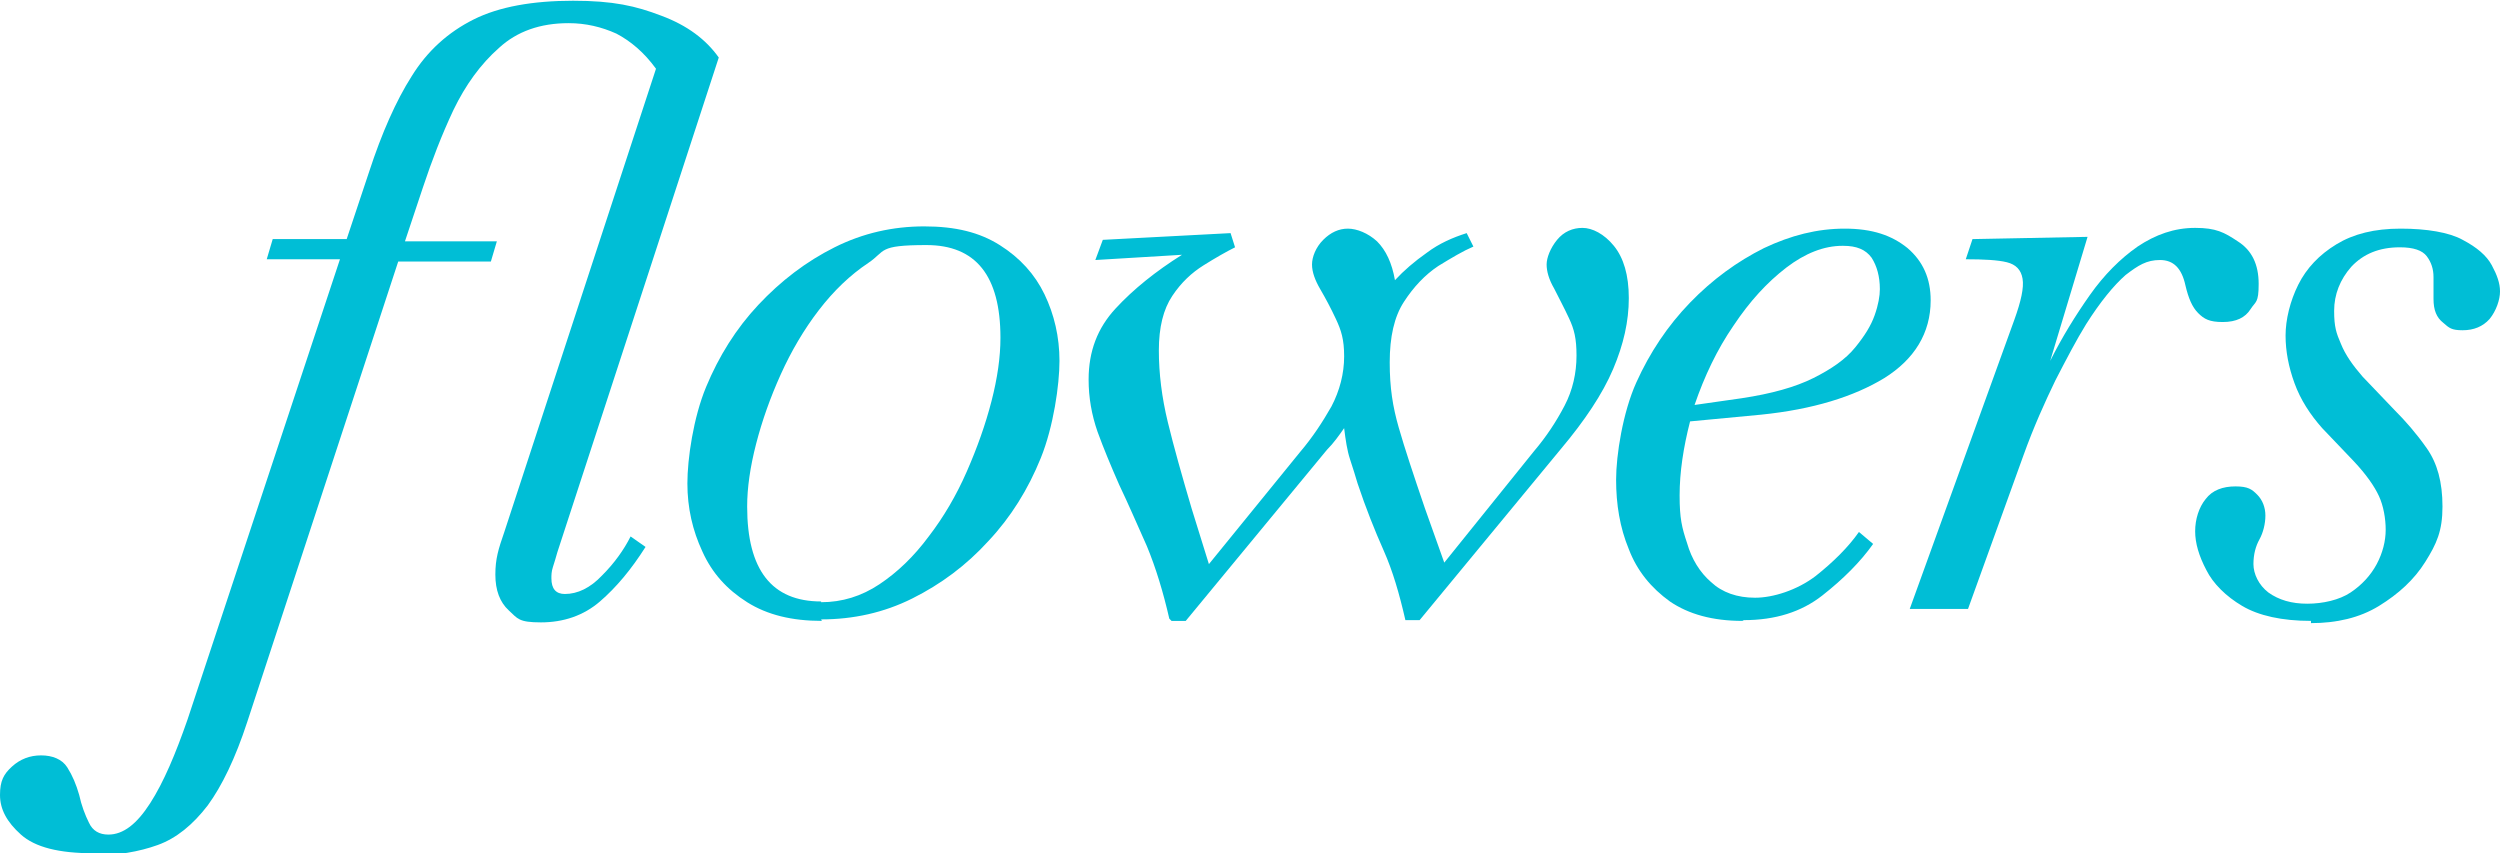
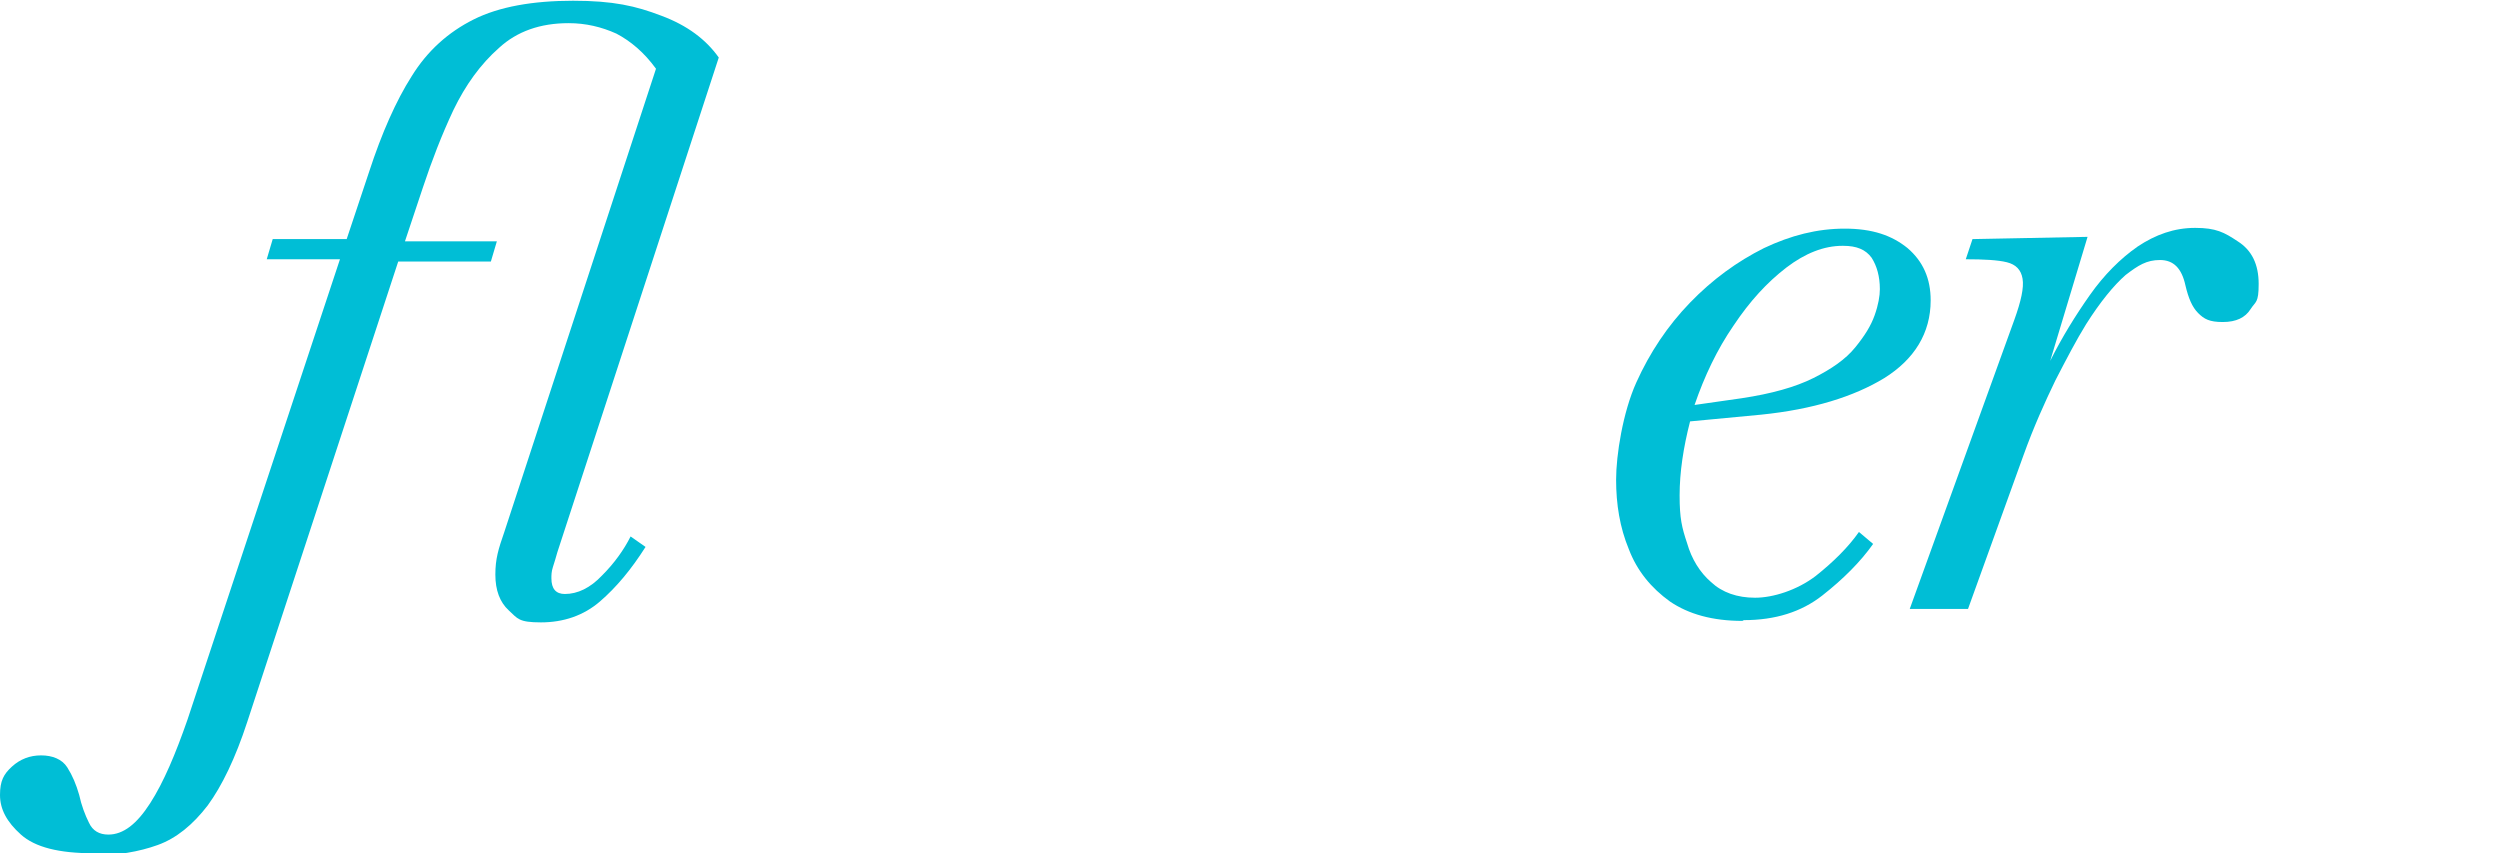
<svg xmlns="http://www.w3.org/2000/svg" id="_Слой_1" data-name="Слой_1" version="1.1" viewBox="0 0 334.6 114.2">
  <defs>
    <style>
      .st0 {
        fill: #00bed6;
      }
    </style>
  </defs>
  <path class="st0" d="M12.5,114.2c-4.6,0-7.8-.8-9.7-2.5-1.9-1.7-2.8-3.4-2.8-5.3s.5-2.8,1.6-3.8c1.1-1,2.4-1.5,3.9-1.5s2.8.5,3.5,1.6c.7,1.1,1.2,2.3,1.6,3.7.3,1.4.8,2.7,1.3,3.7.5,1.1,1.4,1.6,2.6,1.6,2,0,3.8-1.4,5.6-4.2,1.8-2.8,3.4-6.6,5-11.2l20.4-61.6h-9.8l.8-2.7h9.9l3-9c1.7-5.2,3.6-9.5,5.7-12.8,2.1-3.4,4.9-5.9,8.3-7.6,3.4-1.7,7.9-2.5,13.3-2.5s8.4.7,11.8,2c3.5,1.3,6,3.2,7.7,5.6l-21.6,66.2c-.2.7-.4,1.4-.6,2-.2.6-.2,1.1-.2,1.5,0,1.4.6,2.1,1.8,2.1,1.7,0,3.4-.8,5-2.5,1.6-1.6,2.9-3.4,3.8-5.2l2,1.4c-1.9,3-3.9,5.4-6.1,7.3s-4.9,2.8-7.9,2.8-3.1-.5-4.3-1.6c-1.2-1.1-1.8-2.7-1.8-4.8s.4-3.4,1.2-5.7l20.3-62c-1.6-2.2-3.4-3.7-5.3-4.7-2-.9-4.1-1.4-6.4-1.4-3.8,0-6.9,1.1-9.3,3.3-2.5,2.2-4.5,5-6.1,8.3-1.6,3.4-2.9,6.8-4.1,10.4l-2.4,7.2h12.3l-.8,2.7h-12.4l-20.2,61.6c-1.6,4.9-3.4,8.6-5.3,11.2-2,2.6-4.2,4.4-6.7,5.3-2.5.9-5.4,1.4-8.7,1.4Z" />
-   <path class="st0" d="M110,83.1c-4,0-7.3-.8-10-2.5-2.7-1.7-4.7-3.9-6-6.8-1.3-2.8-2-5.8-2-9.1s.8-8.8,2.5-12.9c1.7-4.1,4-7.8,7-11,3-3.2,6.4-5.8,10.2-7.7,3.8-1.9,7.8-2.8,12-2.8s7.4.8,10.1,2.5c2.7,1.7,4.7,3.9,6,6.6,1.3,2.7,2,5.7,2,8.9s-.8,8.8-2.5,13c-1.7,4.2-4,7.9-7,11.1-3,3.3-6.4,5.8-10.2,7.7-3.8,1.9-7.9,2.8-12.2,2.8ZM109.9,80.6c2.8,0,5.4-.8,7.8-2.4,2.4-1.6,4.6-3.7,6.6-6.4,2-2.6,3.7-5.5,5.1-8.7,1.4-3.2,2.5-6.3,3.3-9.4.8-3.1,1.2-5.9,1.2-8.5,0-8.3-3.3-12.4-9.9-12.4s-5.4.8-7.8,2.4c-2.4,1.6-4.6,3.7-6.6,6.3-2,2.6-3.7,5.5-5.1,8.6-1.4,3.1-2.5,6.2-3.3,9.3-.8,3.1-1.2,5.9-1.2,8.4,0,8.5,3.3,12.7,9.9,12.7Z" />
-   <path class="st0" d="M156.5,82.8c-.8-3.5-1.8-6.8-3-9.7-1.3-2.9-2.5-5.7-3.7-8.2-1.1-2.5-2.1-4.9-2.9-7.1-.8-2.3-1.2-4.6-1.2-7,0-3.8,1.2-6.9,3.6-9.5,2.4-2.6,5.4-5,8.9-7.2l-11.6.7,1-2.7,17.1-.9.6,1.9c-1.2.6-2.6,1.4-4.2,2.4s-3,2.3-4.2,4.1c-1.2,1.8-1.8,4.2-1.8,7.3s.4,6.3,1.2,9.6c.8,3.3,1.9,7.2,3.2,11.6l2.3,7.4,12.2-15c1.7-2,3-4,4.2-6.1,1.1-2.1,1.7-4.4,1.7-6.7s-.4-3.5-1.1-5c-.7-1.5-1.4-2.8-2.1-4-.7-1.2-1.1-2.3-1.1-3.3s.5-2.3,1.5-3.3c1-1,2.1-1.5,3.3-1.5s2.7.6,3.9,1.7c1.2,1.2,2,2.9,2.4,5.2,1.2-1.3,2.6-2.5,4.3-3.7,1.6-1.2,3.4-2,5.3-2.6l.9,1.8c-1.4.6-2.9,1.5-4.7,2.6-1.8,1.2-3.3,2.8-4.6,4.8-1.3,2-1.9,4.7-1.9,8.1s.4,5.9,1.2,8.7c.8,2.8,2,6.4,3.5,10.8l2.6,7.3,12-14.9c1.7-2,3-4,4.1-6.1,1.1-2.1,1.6-4.4,1.6-6.7s-.3-3.5-1-5c-.7-1.5-1.4-2.8-2-4-.7-1.2-1-2.3-1-3.2s.5-2.2,1.4-3.3c.9-1.1,2.1-1.6,3.4-1.6s2.9.8,4.2,2.4c1.3,1.6,2,3.9,2,7s-.7,6.2-2.1,9.5c-1.4,3.3-3.8,6.9-7,10.7l-18.9,22.9h-1.9c-.8-3.5-1.7-6.6-2.9-9.3-1.2-2.7-2.4-5.7-3.5-9-.3-1-.6-2-1-3.2-.4-1.2-.6-2.6-.8-4.2-.7,1-1.4,2-2.3,2.9l-18.9,22.9h-1.9Z" />
  <path class="st0" d="M233.2,83.1c-4,0-7.2-.9-9.7-2.6-2.5-1.8-4.4-4.1-5.5-7-1.2-2.9-1.7-6-1.7-9.3s.9-9,2.7-13c1.8-4,4.2-7.6,7.2-10.7,3-3.1,6.3-5.5,9.9-7.3,3.6-1.7,7.1-2.6,10.8-2.6s6.3.9,8.4,2.6c2.1,1.8,3.1,4.1,3.1,7,0,4.4-2.2,7.9-6.2,10.4-4.1,2.5-9.6,4.2-16.5,4.9l-9.5.9c-.9,3.5-1.4,6.8-1.4,9.9s.3,4.3,1,6.4c.6,2.1,1.7,3.9,3.2,5.2,1.5,1.4,3.5,2.1,5.9,2.1s5.6-1,8.1-2.9c2.4-1.9,4.4-3.9,5.8-5.9l1.9,1.6c-1.7,2.4-4,4.7-6.8,6.9s-6.3,3.3-10.5,3.3ZM246.6,32.9c-2.5,0-5,1-7.5,2.9-2.6,2-4.9,4.5-7.1,7.8-2.2,3.2-3.9,6.8-5.2,10.6l6.3-.9c4-.6,7.2-1.5,9.6-2.7,2.4-1.2,4.3-2.5,5.6-4.1s2.1-2.9,2.6-4.3c.5-1.4.7-2.6.7-3.5,0-1.7-.4-3.1-1.1-4.2-.8-1.1-2-1.6-3.8-1.6Z" />
  <path class="st0" d="M255.6,81.5l14-38.7c.9-2.5,1.3-4.3,1.1-5.5-.2-1.2-.9-1.9-2.1-2.2-1.2-.3-3.1-.4-5.5-.4l.9-2.7,15.4-.3-5,16.6c1.6-3.2,3.4-6.1,5.3-8.8,1.9-2.7,4.1-4.9,6.4-6.5,2.4-1.6,4.9-2.5,7.7-2.5s3.9.6,5.7,1.8c1.9,1.2,2.8,3.1,2.8,5.7s-.4,2.3-1.1,3.4c-.7,1.1-1.9,1.7-3.7,1.7s-2.5-.4-3.3-1.2c-.8-.8-1.3-2-1.7-3.7-.5-2.3-1.6-3.4-3.4-3.4s-2.9.7-4.6,2c-1.6,1.4-3.4,3.6-5.3,6.6-1.3,2.1-2.6,4.6-4.1,7.5-1.4,2.9-2.9,6.2-4.3,10.1l-7.4,20.5h-8.1Z" />
-   <path class="st0" d="M309.3,83.1c-3.9,0-7-.7-9.2-2s-3.9-3-4.8-4.8c-1-1.9-1.5-3.6-1.5-5.2s.5-3.2,1.4-4.3c.9-1.2,2.3-1.7,4-1.7s2.2.4,2.9,1.1c.7.7,1.1,1.7,1.1,2.8s-.3,2.3-.8,3.2c-.5.9-.8,2-.8,3.3s.7,2.8,2,3.8c1.4,1,3.1,1.5,5.2,1.5s4.3-.5,5.8-1.5c1.5-1,2.7-2.3,3.5-3.8.8-1.5,1.2-3.1,1.2-4.6s-.3-3.2-.9-4.5c-.6-1.3-1.7-2.9-3.4-4.7l-4.2-4.4c-1.6-1.8-2.9-3.8-3.7-6-.8-2.2-1.2-4.3-1.2-6.4s.6-4.6,1.7-6.8c1.1-2.2,2.8-4,5.1-5.4s5.1-2.1,8.6-2.1,6.5.5,8.3,1.5c1.9,1,3.2,2.1,3.9,3.4.7,1.3,1.1,2.4,1.1,3.5s-.5,2.6-1.4,3.7c-.9,1-2.1,1.5-3.6,1.5s-1.8-.3-2.6-1c-.9-.7-1.3-1.7-1.3-3.2v-2.9c0-1.1-.3-2-.9-2.8-.6-.8-1.8-1.2-3.6-1.2-2.8,0-4.9.9-6.5,2.6-1.5,1.7-2.3,3.7-2.3,5.9s.3,3,.9,4.4c.6,1.5,1.6,2.9,2.9,4.4l4.3,4.5c1.4,1.4,2.9,3.1,4.3,5.1,1.4,2,2.1,4.5,2.1,7.8s-.8,5-2.3,7.4c-1.5,2.4-3.6,4.3-6.2,5.9s-5.7,2.3-9.1,2.3Z" />
</svg>